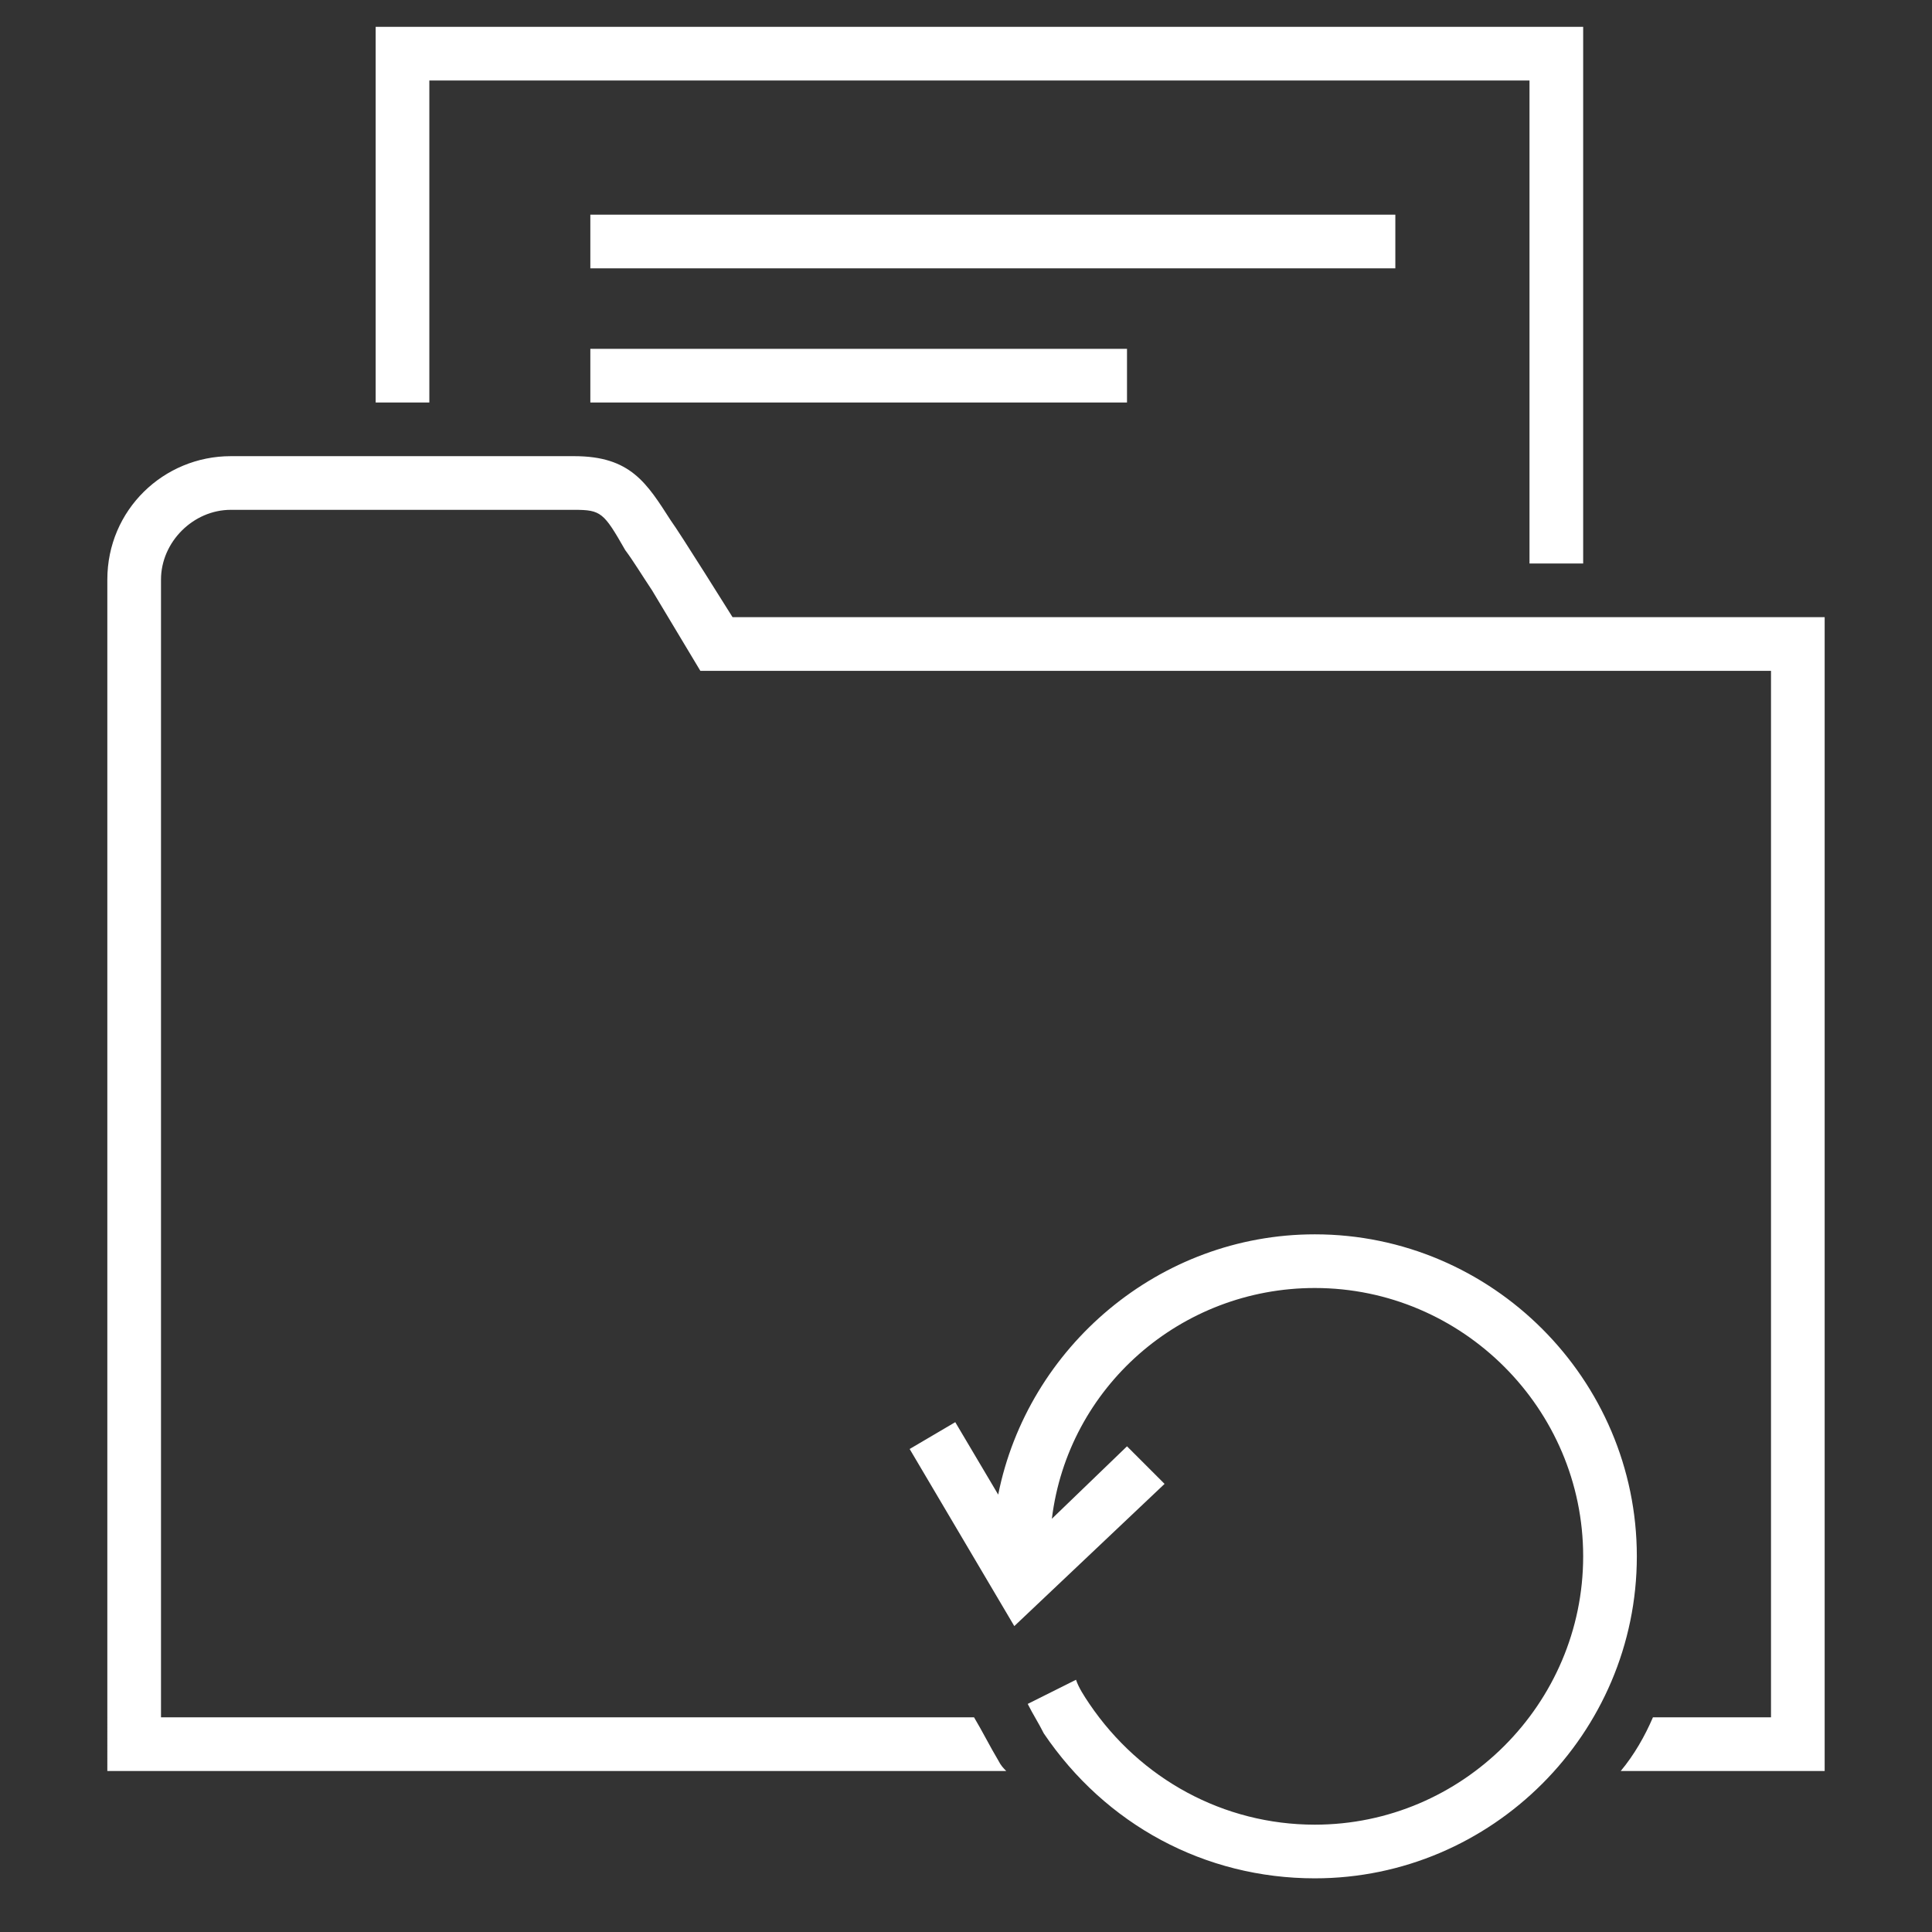
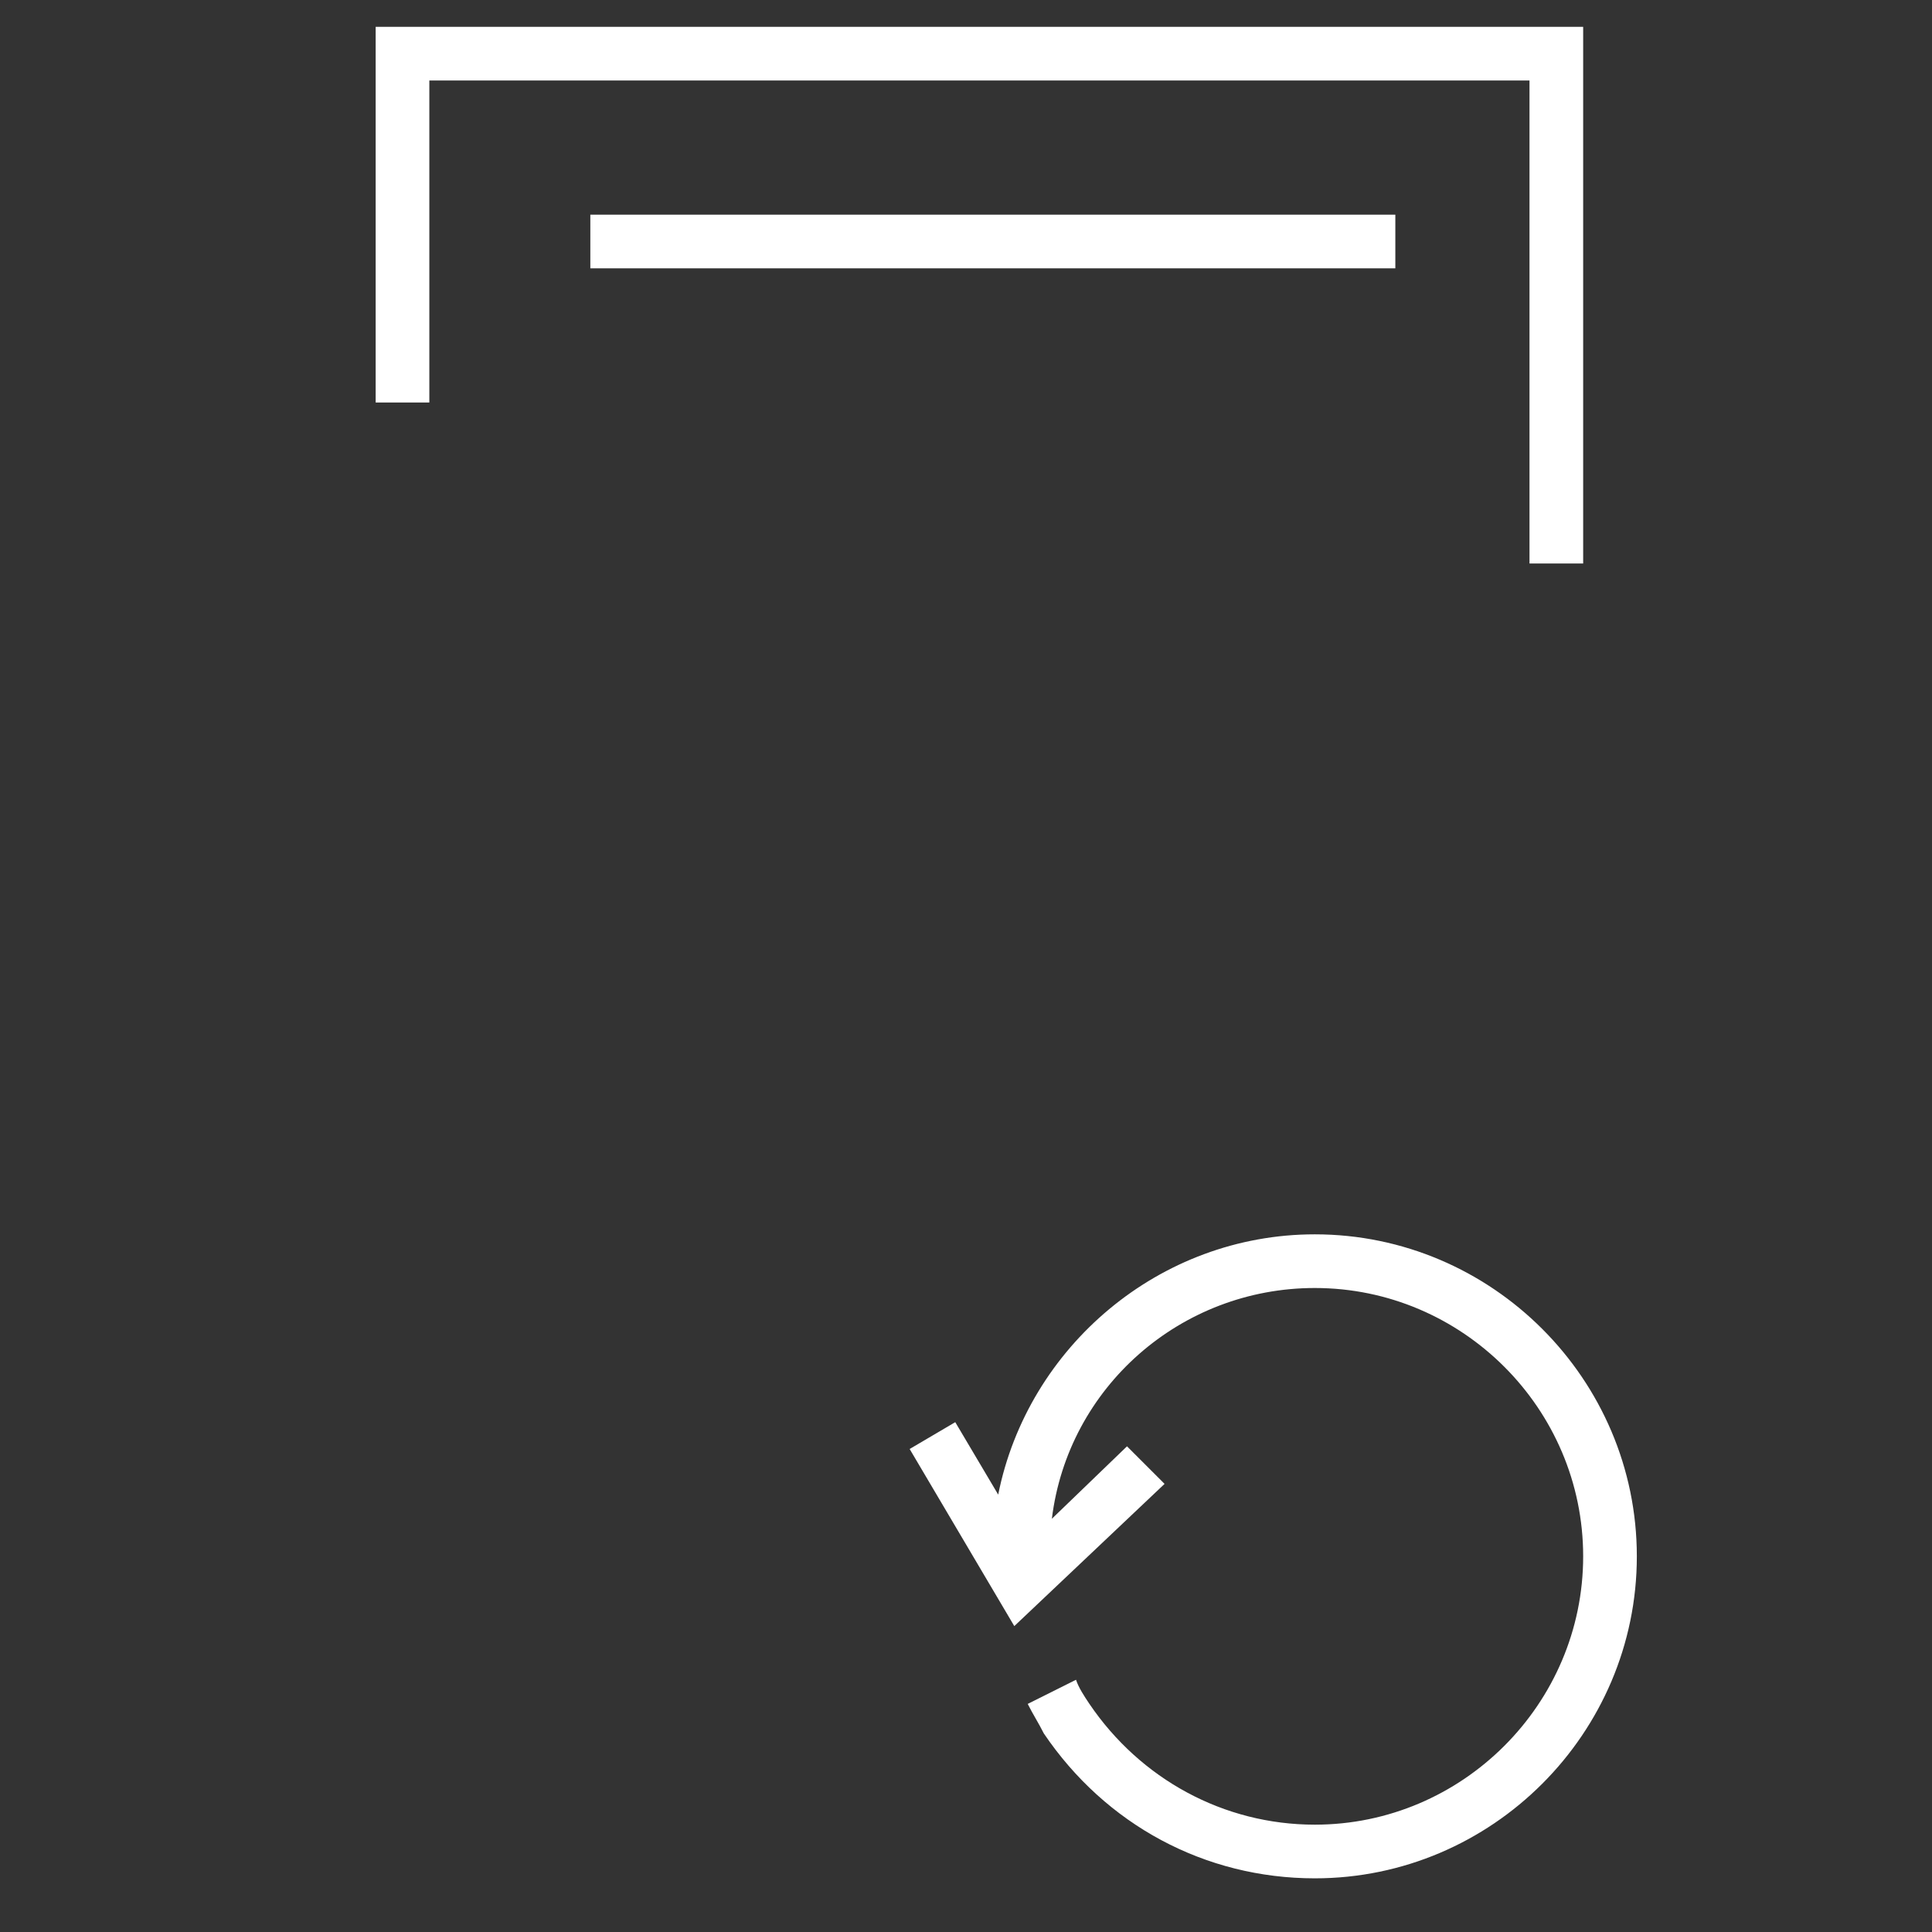
<svg xmlns="http://www.w3.org/2000/svg" version="1.1" x="0px" y="0px" width="72px" height="72px" viewBox="0 0 72 72" style="enable-background:new 0 0 72 72;" xml:space="preserve">
  <rect x="0" y="0" width="72" height="72" fill="#333333" stroke="none" />
  <style type="text/css">
	.st0{fill:none;}
	.st1{fill:#FFFFFF;}
	.st2{display:none;}
	.st3{display:inline;}
	.st4{fill:#85BC20;}
	.st5{display:inline;fill:#007AC3;}
	.st6{display:inline;fill:#FFFFFF;}
	.st7{display:inline;fill:#E5202E;}
	.st8{display:inline;fill:#85BC20;}
</style>
  <g id="transparant_background">
    <g id="a">
-       <rect class="st0" width="72" height="72" />
-     </g>
+       </g>
  </g>
  <g id="basic__x2B__medium_icon_copy">
    <g>
-       <path class="st1" d="M27.3,23c0,0-2-3.2-2.3-3.6C24.1,18,23.5,17,21.4,17H8.6c-2.5,0-4.6,2-4.6,4.6L4,66h33.5    c-0.1-0.1-0.2-0.2-0.3-0.4c-0.3-0.5-0.6-1.1-0.9-1.6H6V21.6C6,20.2,7.2,19,8.6,19h12.8c1,0,1.1,0.1,1.9,1.5c0.3,0.4,0.6,0.9,1,1.5    l1.8,3H66v39h-4.4c-0.3,0.7-0.7,1.4-1.2,2H68V23H27.3z" />
-     </g>
+       </g>
    <polygon class="st1" points="59,21 57,21 57,3 16,3 16,15 14,15 14,1 59,1  " />
    <rect x="22" y="8" class="st1" width="30" height="2" />
-     <rect x="22" y="13" class="st1" width="20" height="2" />
    <path class="st1" d="M49,46c-5.8,0-10.7,4.2-11.8,9.7L35.6,53l-1.7,1l3.9,6.6l5.6-5.3L42,53.9l-2.8,2.7C39.8,51.7,44,48,49,48   c5.5,0,10,4.5,10,10s-4.5,10-10,10c-3.4,0-6.5-1.7-8.4-4.5c-0.2-0.3-0.4-0.6-0.5-0.9l-1.8,0.9c0.2,0.4,0.4,0.7,0.6,1.1   C41.2,68,44.9,70,49,70c6.6,0,12-5.4,12-12S55.6,46,49,46z" />
  </g>
  <g id="large_icon" class="st2">
    <g class="st3">
      <path class="st4" d="M27.3,23c0,0-2-3.2-2.3-3.6C24.1,18,23.5,17,21.4,17H8.6c-2.5,0-4.6,2-4.6,4.6L4,66h33.5    c-0.1-0.1-0.2-0.2-0.3-0.4c-0.3-0.5-0.6-1.1-0.9-1.6H6V21.6C6,20.2,7.2,19,8.6,19h12.8c1,0,1.1,0.1,1.9,1.5c0.3,0.4,0.6,0.9,1,1.5    l1.8,3H66v39h-4.4c-0.3,0.7-0.7,1.4-1.2,2H68V23H27.3z" />
    </g>
    <polygon class="st5" points="59,21 57,21 57,3 16,3 16,15 14,15 14,1 59,1  " />
    <rect x="22" y="8" class="st6" width="30" height="2" />
-     <rect x="22" y="13" class="st6" width="20" height="2" />
    <path class="st7" d="M49,46c-5.8,0-10.7,4.2-11.8,9.7L35.6,53l-1.7,1l3.9,6.6l5.6-5.3L42,53.9l-2.8,2.7C39.8,51.7,44,48,49,48   c5.5,0,10,4.5,10,10s-4.5,10-10,10c-3.4,0-6.5-1.7-8.4-4.5c-0.2-0.3-0.4-0.6-0.5-0.9l-1.8,0.9c0.2,0.4,0.4,0.7,0.6,1.1   C41.2,68,44.9,70,49,70c6.6,0,12-5.4,12-12S55.6,46,49,46z" />
  </g>
  <g id="colored_circle" class="st2">
</g>
  <g id="primary_illustration" class="st2">
-     <polygon class="st5" points="95.1,4 91.1,4 91.1,-43.3 -17.1,-43.3 -17.1,-12.1 -21.1,-12.1 -21.1,-47.3 95.1,-47.3  " />
    <path class="st7" d="M69.6,67.5c-15.5,0-28.4,11.6-30.4,26.5l-5.1-8.6l-3.4,2l9.8,16.5l13.9-13.2l-2.8-2.9L43,96.1   c1.1-13.7,12.6-24.6,26.6-24.6c14.7,0,26.7,12,26.7,26.7S84.4,125,69.6,125c-9.1,0-17.4-4.5-22.4-12.1c-0.5-0.8-1.3-2.3-1.7-3.1   l-3.3,2.5c0.5,1,1,1.9,1.6,2.8c5.7,8.7,15.3,14,25.7,14c16.9,0,30.7-13.8,30.7-30.7C100.4,81.3,86.6,67.5,69.6,67.5z" />
    <g class="st3">
      <path class="st4" d="M13.3,8C11.2,4.8,5.7-3.6,4.9-4.6c-1-1.2-2.8-3.5-8-3.5h-31.5c-7.7,0-12.5,4.2-12.5,11v115.8h88.7    c-0.4-0.5-0.7-1-1-1.5c-0.5-0.8-1-1.7-1.5-2.5h-82.2V2.9c0-6.1,5.3-7,8.5-7h31.5c3.3,0,4.2,1.1,4.9,2c0.6,0.8,5.7,8.5,8.8,13.1    l0.6,0.9h103.6v102.7h-14.6c-0.8,1.4-1.6,2.7-2.5,4h21.1V8H13.3z" />
    </g>
  </g>
</svg>